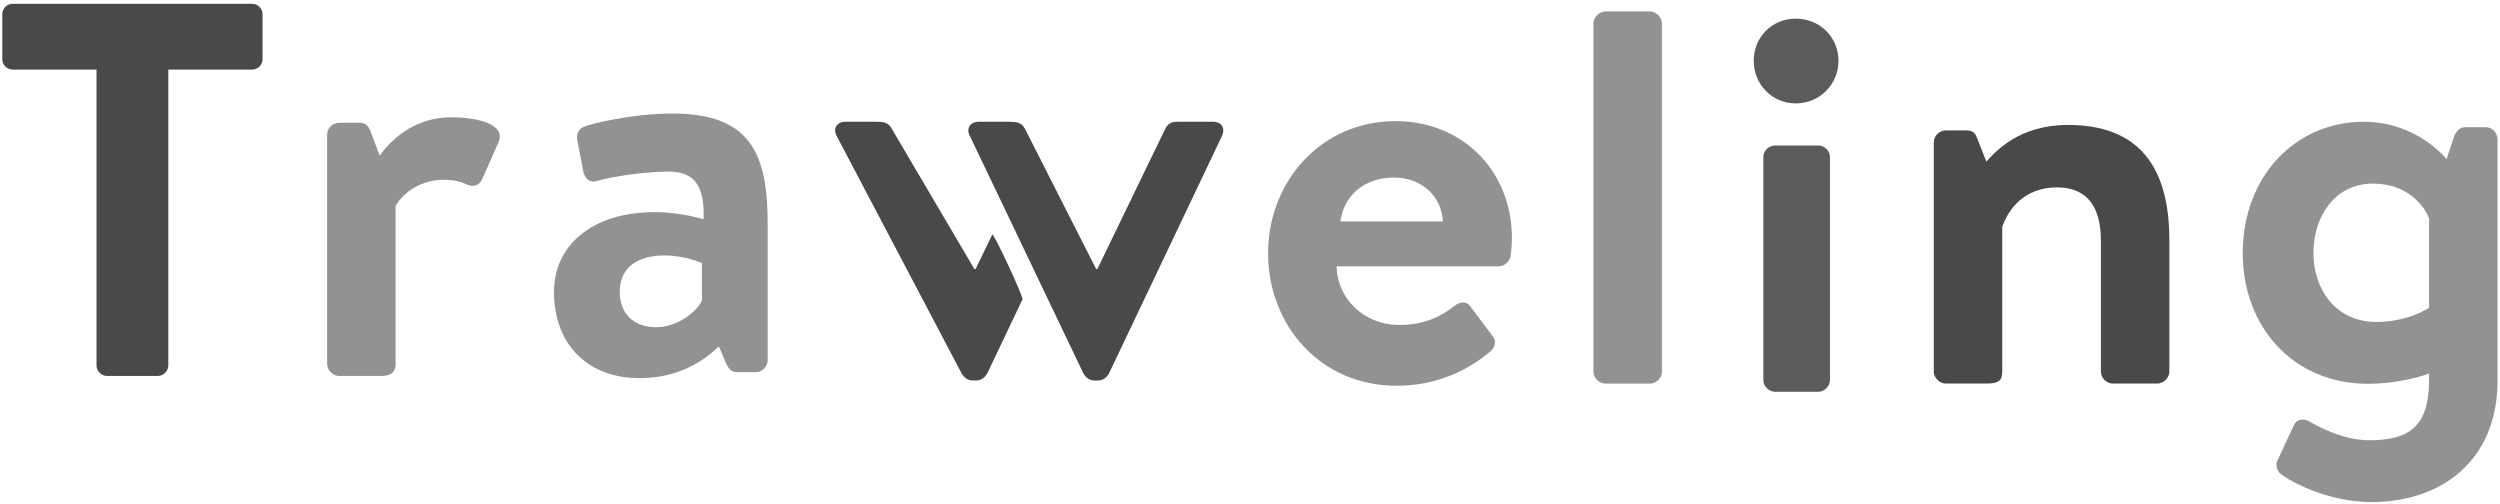
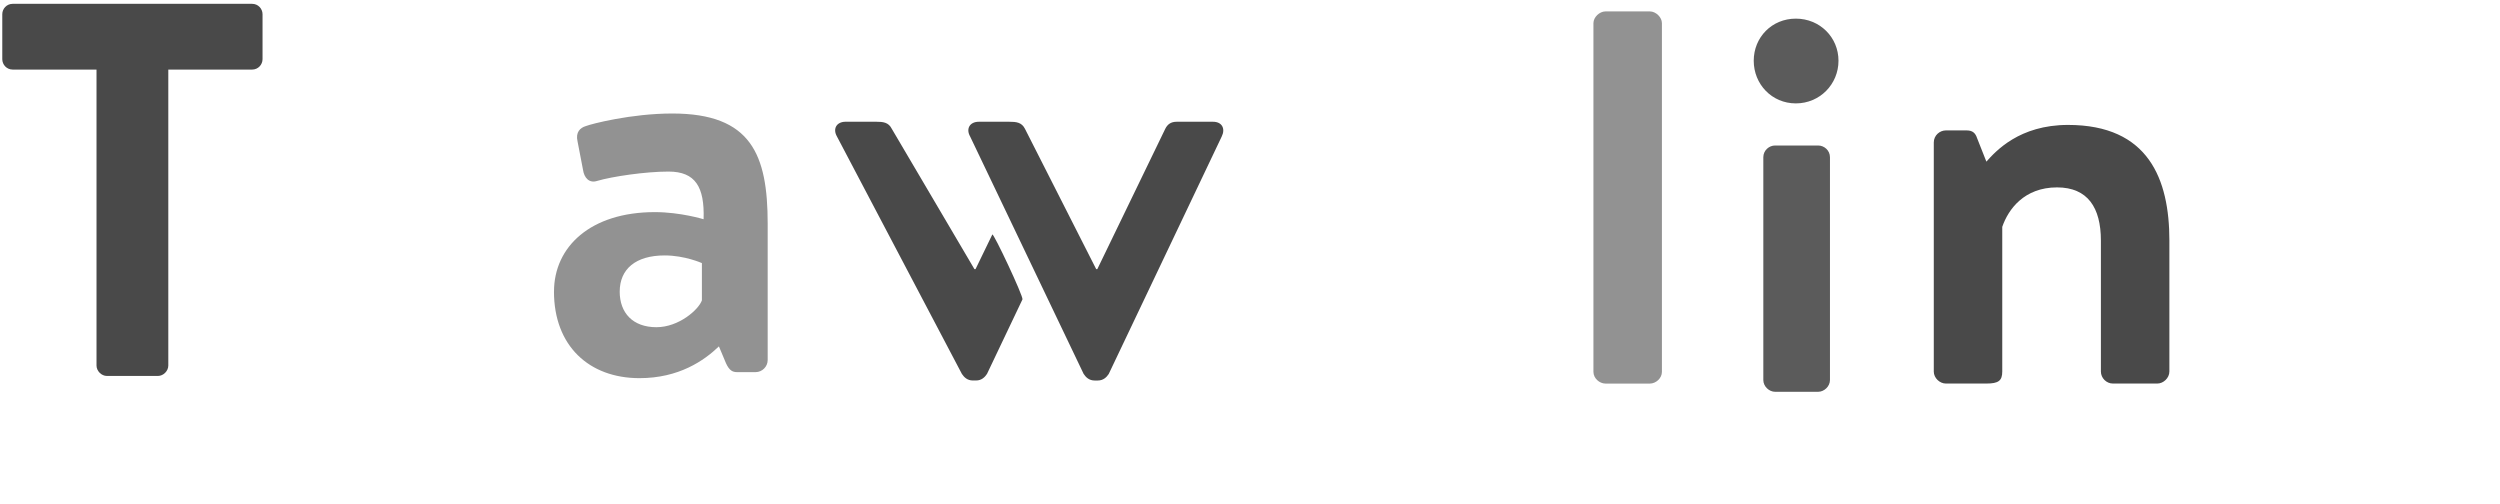
<svg xmlns="http://www.w3.org/2000/svg" width="134" height="27" viewBox="0 0 134 27">
  <title>The Traveling Twins</title>
  <g fill="none">
-     <path id="g" d="M133.867 7.457c0-.349-.294-.64-.646-.64h-1.087c-.323 0-.529.262-.646.64l-.352 1.076s-1.557-2.006-4.435-2.006c-3.701 0-6.491 2.966-6.491 7.037 0 3.926 2.673 7.008 6.726 7.008 1.351 0 2.643-.32 3.26-.552v.378c0 2.501-1.116 3.199-3.201 3.199-1.41 0-2.731-.727-3.231-1.018-.294-.174-.675-.087-.793.174l-.881 1.89c-.147.233-.059.582.147.756.646.494 2.643 1.512 4.875 1.512 3.701 0 6.755-2.181 6.755-6.514v-12.94zm-3.671 9.043s-1.116.756-2.819.756c-2.232 0-3.377-1.803-3.377-3.693 0-1.89 1.087-3.722 3.201-3.722 1.762 0 2.702 1.105 2.996 1.861v4.798h-.001z" fill="#929292" />
-     <path id="n" d="M103.65 19.912c0 .352.323.646.646.646h2.173c.646 0 .852-.147.852-.646v-7.753c.323-.94 1.175-2.115 2.937-2.115 1.645 0 2.35 1.087 2.35 2.849v7.019c0 .352.294.646.646.646h2.379c.323 0 .646-.294.646-.646v-7.019c0-3.289-1.116-6.197-5.433-6.197-2.614 0-3.877 1.41-4.376 1.968l-.499-1.263c-.088-.264-.235-.411-.558-.411h-1.116c-.323 0-.646.264-.646.646v12.276h-.001z" fill="#494949" />
+     <path id="n" d="M103.65 19.912c0 .352.323.646.646.646h2.173c.646 0 .852-.147.852-.646v-7.753c.323-.94 1.175-2.115 2.937-2.115 1.645 0 2.35 1.087 2.35 2.849v7.019c0 .352.294.646.646.646h2.379c.323 0 .646-.294.646-.646v-7.019c0-3.289-1.116-6.197-5.433-6.197-2.614 0-3.877 1.41-4.376 1.968l-.499-1.263c-.088-.264-.235-.411-.558-.411h-1.116c-.323 0-.646.264-.646.646v12.276h-.001" fill="#494949" />
    <path id="i" d="M94.514 20.371c0 .343.314.629.629.629h2.314c.314 0 .629-.286.629-.629v-11.943c0-.371-.314-.629-.629-.629h-2.314c-.314 0-.629.257-.629.629v11.943zm1.743-14.829c1.286 0 2.286-1.029 2.286-2.286 0-1.257-1-2.257-2.286-2.257s-2.257 1-2.257 2.257c0 1.257.971 2.286 2.257 2.286z" fill="#5B5B5B" />
    <path id="l" d="M85.408 19.933c0 .342.323.627.646.627h2.379c.323 0 .646-.285.646-.627v-18.694c0-.313-.323-.627-.646-.627h-2.379c-.323 0-.646.313-.646.627v18.694z" fill="#929292" />
-     <path id="e" d="M67.969 13.57c0 3.877 2.819 7.107 6.872 7.107 2.203 0 3.877-.852 5.052-1.85.323-.294.294-.617.059-.881l-1.145-1.527c-.206-.294-.558-.264-.881 0-.617.499-1.557.999-2.908.999-1.968 0-3.348-1.468-3.377-3.143h8.693c.294 0 .617-.264.646-.617.029-.206.059-.675.059-.881 0-3.671-2.702-6.285-6.226-6.285-4.024 0-6.843 3.26-6.843 7.078h-.001zm3.877-1.703c.176-1.351 1.234-2.35 2.878-2.35 1.498 0 2.555 1.028 2.614 2.35h-5.492z" fill="#929292" />
    <path id="w" d="M54.804 16.048l-1.901 3.994c-.117.176-.293.352-.585.352h-.176c-.293 0-.468-.176-.585-.352l-6.696-12.725c-.234-.41-.029-.792.468-.792h1.624c.38 0 .673.029.848.381l4.429 7.52h.059l.899-1.856c.056-.116 1.682 3.339 1.616 3.478zm4.626 3.995c-.117.176-.293.352-.585.352h-.176c-.293 0-.468-.176-.585-.352l-6.084-12.725c-.234-.41-.029-.792.468-.792h1.624c.38 0 .673.029.848.381l3.817 7.52h.059l3.641-7.52c.117-.235.293-.381.614-.381h1.945c.497 0 .673.381.468.792l-6.055 12.725h.001z" fill="#494949" />
    <path id="a" d="M29.693 15.629c0 2.908 1.88 4.64 4.582 4.64 2.115 0 3.466-.94 4.259-1.703l.382.91c.176.382.352.47.587.47h.999c.352 0 .646-.294.646-.646v-7.313c0-3.701-.881-5.903-5.11-5.903-2.203 0-4.347.558-4.64.675-.294.088-.558.323-.441.822l.294 1.527c.059.411.323.734.764.587.793-.235 2.584-.499 3.818-.499 1.439 0 1.938.822 1.88 2.555 0 0-1.234-.382-2.614-.382-3.436 0-5.404 1.85-5.404 4.259l-.002.001zm3.524 0c0-1.204.852-1.938 2.408-1.938 1.087 0 1.997.411 1.997.411v1.997c-.176.499-1.234 1.439-2.438 1.439-1.263 0-1.968-.764-1.968-1.909h.001z" fill="#929292" />
-     <path id="r" d="M17.534 19.504c0 .352.323.646.646.646h2.261c.441 0 .764-.147.764-.646v-8.458c.235-.47 1.116-1.41 2.584-1.41.617 0 .94.117 1.263.264.323.147.646.029.793-.294l.881-1.997c.382-.881-.94-1.322-2.555-1.322-2.085 0-3.348 1.38-3.818 2.056l-.499-1.322c-.117-.294-.264-.441-.587-.441h-1.087c-.323 0-.646.264-.646.646v12.278z" fill="#929292" />
    <path id="t" d="M5.732 20.151h2.731c.294 0 .558-.264.558-.558v-15.864h4.493c.323 0 .558-.264.558-.558v-2.408c0-.294-.235-.558-.558-.558h-12.834c-.323 0-.558.264-.558.558v2.408c0 .294.235.558.558.558h4.493v15.864c.001.294.265.558.559.558z" fill="#494949" />
  </g>
</svg>